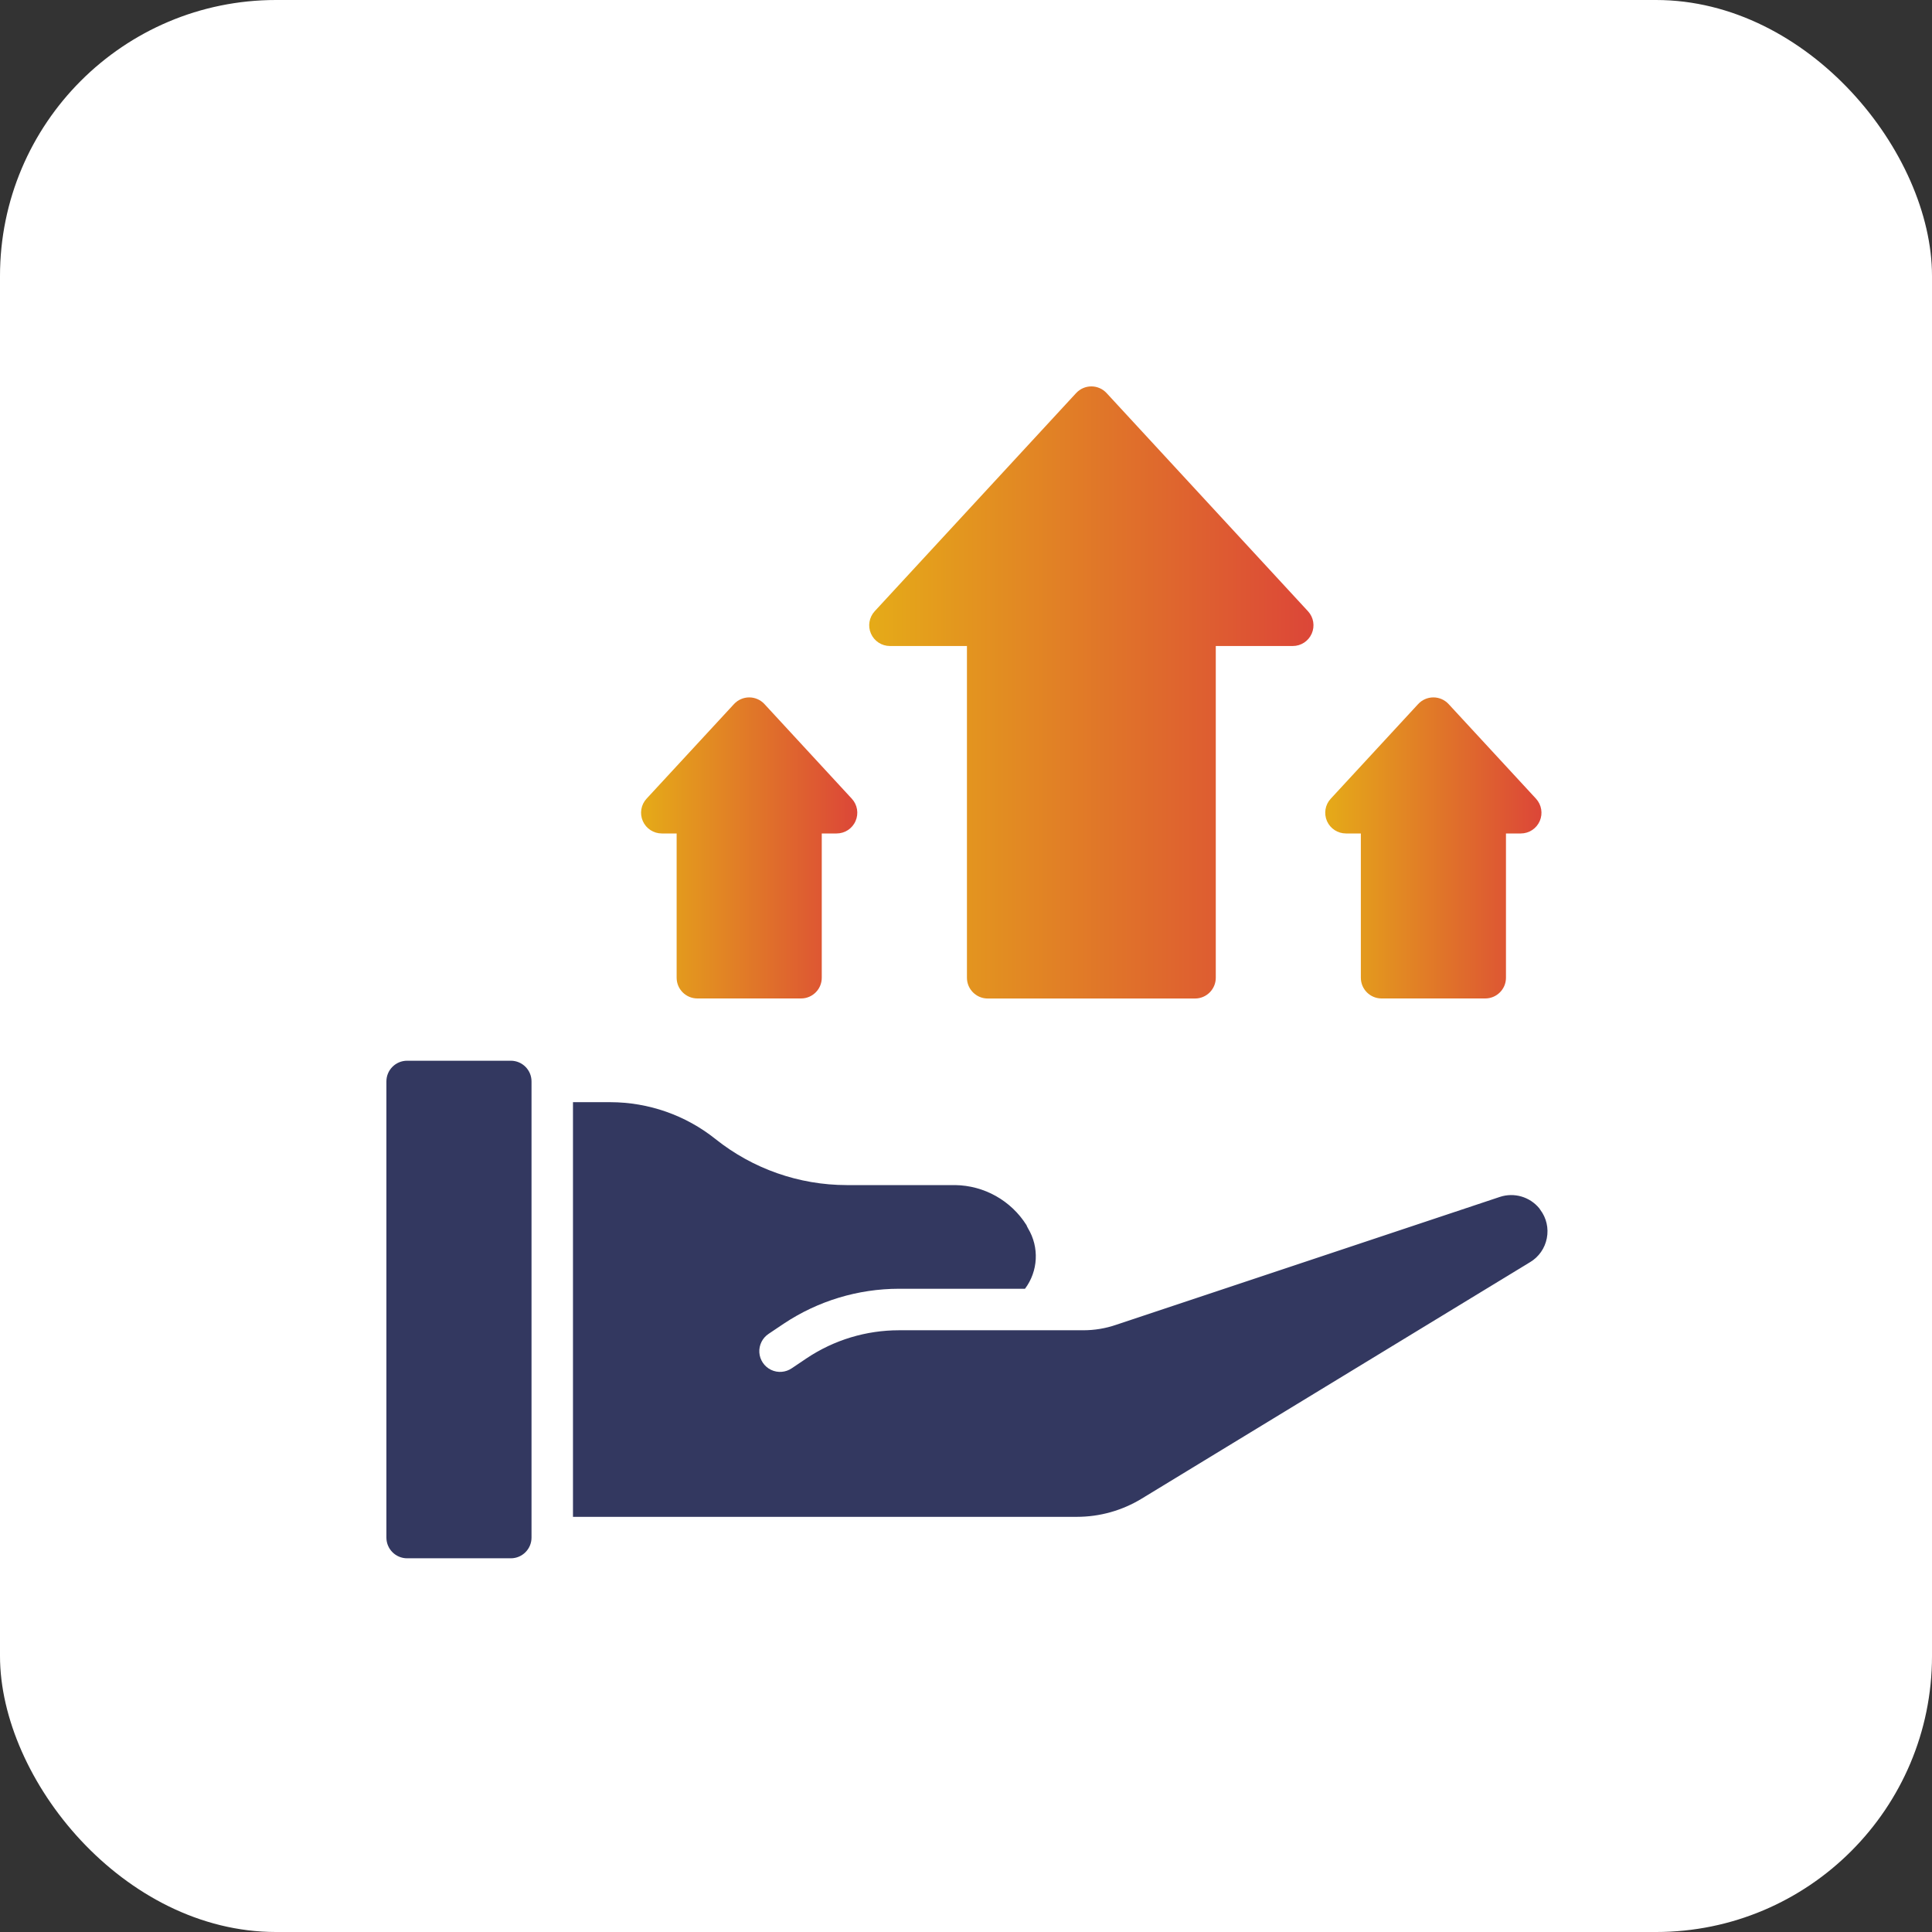
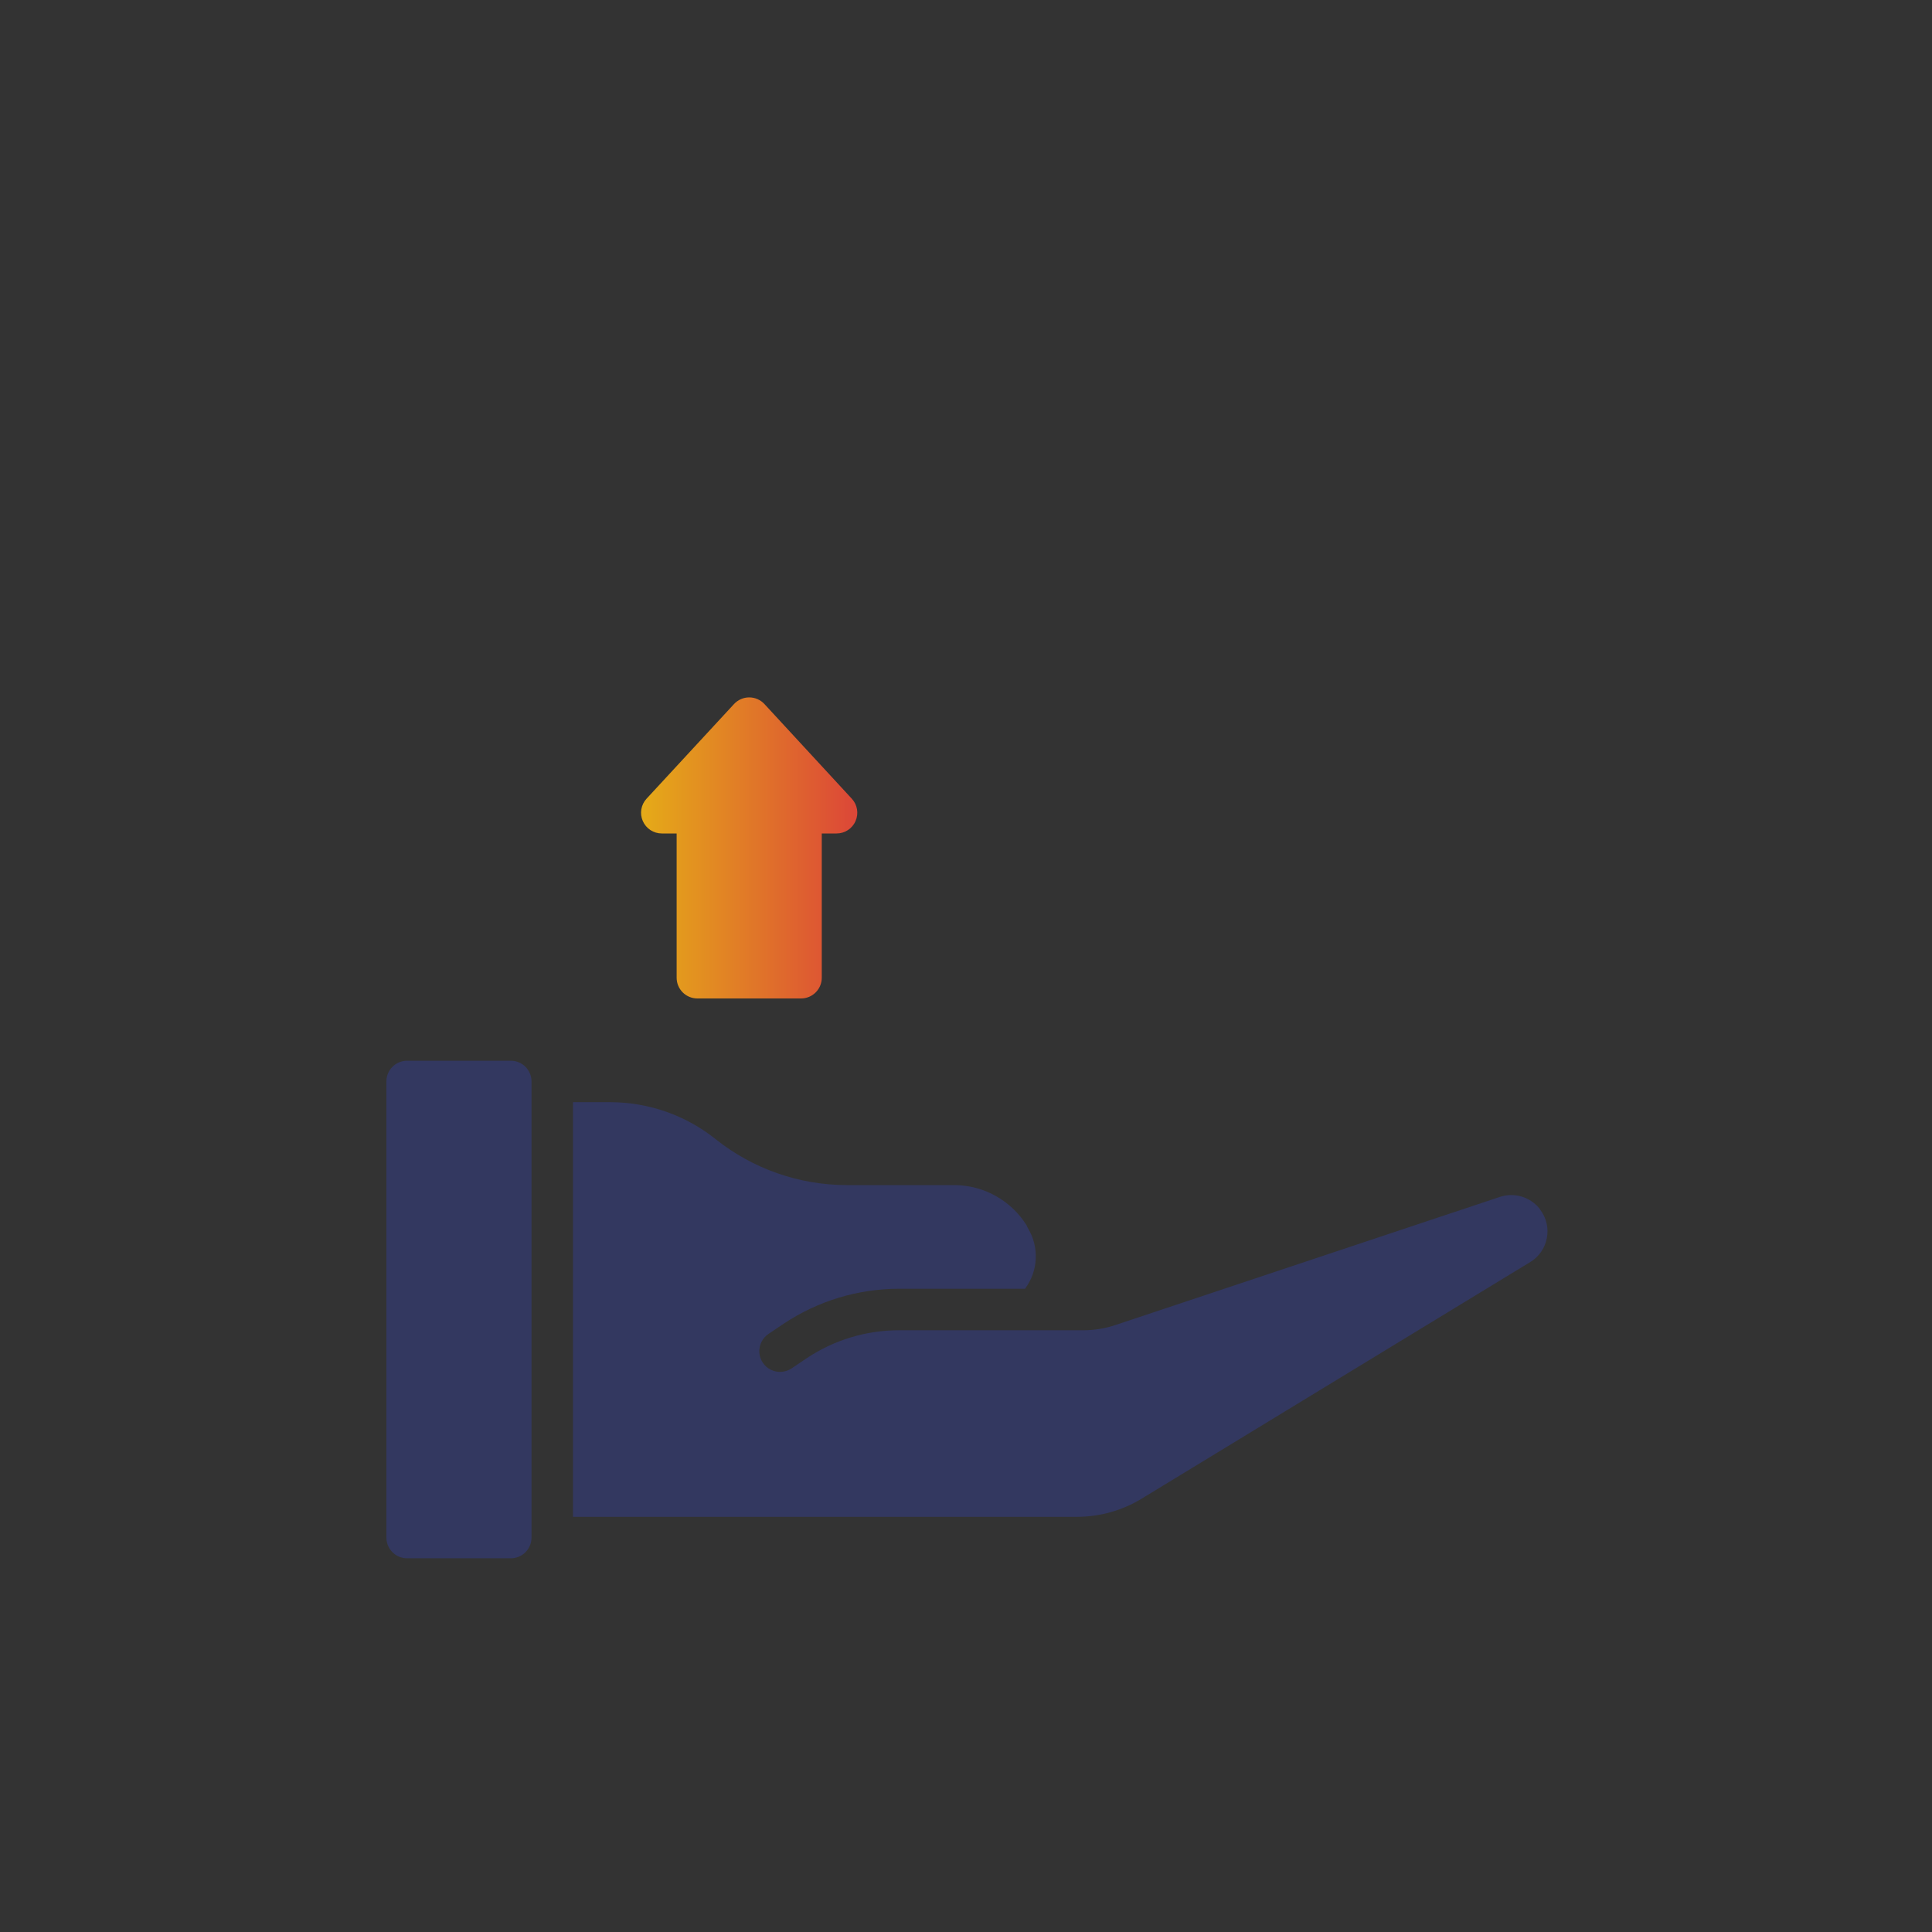
<svg xmlns="http://www.w3.org/2000/svg" width="35" height="35" viewBox="0 0 35 35" fill="none">
  <rect x="0" y="0" width="35" height="35" fill="#333333" stroke="none" />
-   <rect width="35" height="35" rx="5" fill="white" />
  <path d="M9.629 27.855C9.629 28.062 9.461 28.23 9.254 28.23H7.376C7.168 28.23 7 28.062 7 27.855V19.591C7 19.384 7.168 19.216 7.376 19.216H9.254C9.461 19.216 9.629 19.384 9.629 19.591V27.855ZM28.022 22.432C27.987 22.613 27.877 22.771 27.719 22.865L20.68 27.151C20.326 27.366 19.921 27.479 19.508 27.479H10.38V19.967H11.056C11.749 19.968 12.422 20.203 12.963 20.636C13.638 21.174 14.475 21.468 15.338 21.469H17.303C17.829 21.476 18.316 21.749 18.596 22.195C18.604 22.215 18.613 22.235 18.625 22.255C18.83 22.596 18.808 23.028 18.569 23.347H16.285C15.544 23.348 14.819 23.567 14.201 23.978L13.927 24.162C13.813 24.236 13.748 24.366 13.756 24.501C13.765 24.637 13.846 24.757 13.968 24.816C14.09 24.875 14.235 24.863 14.346 24.786L14.618 24.603C15.112 24.274 15.692 24.099 16.285 24.099H19.624C19.827 24.099 20.028 24.066 20.22 24L27.172 21.683C27.43 21.598 27.713 21.68 27.886 21.89C27.891 21.899 27.898 21.908 27.904 21.917C28.015 22.064 28.058 22.251 28.022 22.432V22.432Z" fill="#333860" />
-   <path d="M23.42 11.703H22.025V17.713C22.025 17.92 21.857 18.089 21.649 18.089H17.893C17.686 18.089 17.517 17.92 17.517 17.713V11.703H16.122C15.973 11.703 15.838 11.615 15.778 11.478C15.718 11.342 15.745 11.183 15.846 11.073L19.495 7.121C19.566 7.044 19.666 7 19.771 7C19.876 7 19.976 7.044 20.047 7.121L23.697 11.075C23.797 11.184 23.823 11.343 23.763 11.479C23.703 11.615 23.569 11.703 23.42 11.703V11.703Z" fill="url(#paint0_linear_5263_13568)" />
-   <path d="M27.551 15.099H27.282V17.713C27.282 17.92 27.114 18.088 26.906 18.088H25.028C24.821 18.088 24.653 17.92 24.653 17.713V15.099H24.384C24.234 15.099 24.099 15.011 24.039 14.874C23.98 14.737 24.006 14.578 24.108 14.469L25.691 12.755C25.762 12.678 25.862 12.634 25.967 12.634C26.072 12.634 26.172 12.678 26.243 12.755L27.827 14.47C27.927 14.58 27.953 14.738 27.894 14.874C27.834 15.011 27.7 15.099 27.551 15.099V15.099Z" fill="url(#paint1_linear_5263_13568)" />
  <path d="M15.156 15.099H14.887V17.713C14.887 17.92 14.719 18.088 14.512 18.088H12.634C12.426 18.088 12.258 17.92 12.258 17.713V15.099H11.989C11.84 15.099 11.705 15.011 11.645 14.874C11.585 14.737 11.612 14.578 11.713 14.469L13.297 12.755C13.368 12.678 13.468 12.634 13.573 12.634C13.678 12.634 13.778 12.678 13.849 12.755L15.432 14.47C15.533 14.58 15.559 14.738 15.499 14.874C15.44 15.011 15.305 15.099 15.156 15.099V15.099Z" fill="url(#paint2_linear_5263_13568)" />
  <defs>
    <linearGradient id="paint0_linear_5263_13568" x1="15.735" y1="12.543" x2="23.806" y2="12.543" gradientUnits="userSpaceOnUse">
      <stop stop-color="#E5AB18" />
      <stop offset="1" stop-color="#DC4638" />
    </linearGradient>
    <linearGradient id="paint1_linear_5263_13568" x1="24.002" y1="15.36" x2="27.931" y2="15.36" gradientUnits="userSpaceOnUse">
      <stop stop-color="#E5AB18" />
      <stop offset="1" stop-color="#DC4638" />
    </linearGradient>
    <linearGradient id="paint2_linear_5263_13568" x1="11.608" y1="15.36" x2="15.537" y2="15.36" gradientUnits="userSpaceOnUse">
      <stop stop-color="#E5AB18" />
      <stop offset="1" stop-color="#DC4638" />
    </linearGradient>
  </defs>
</svg>